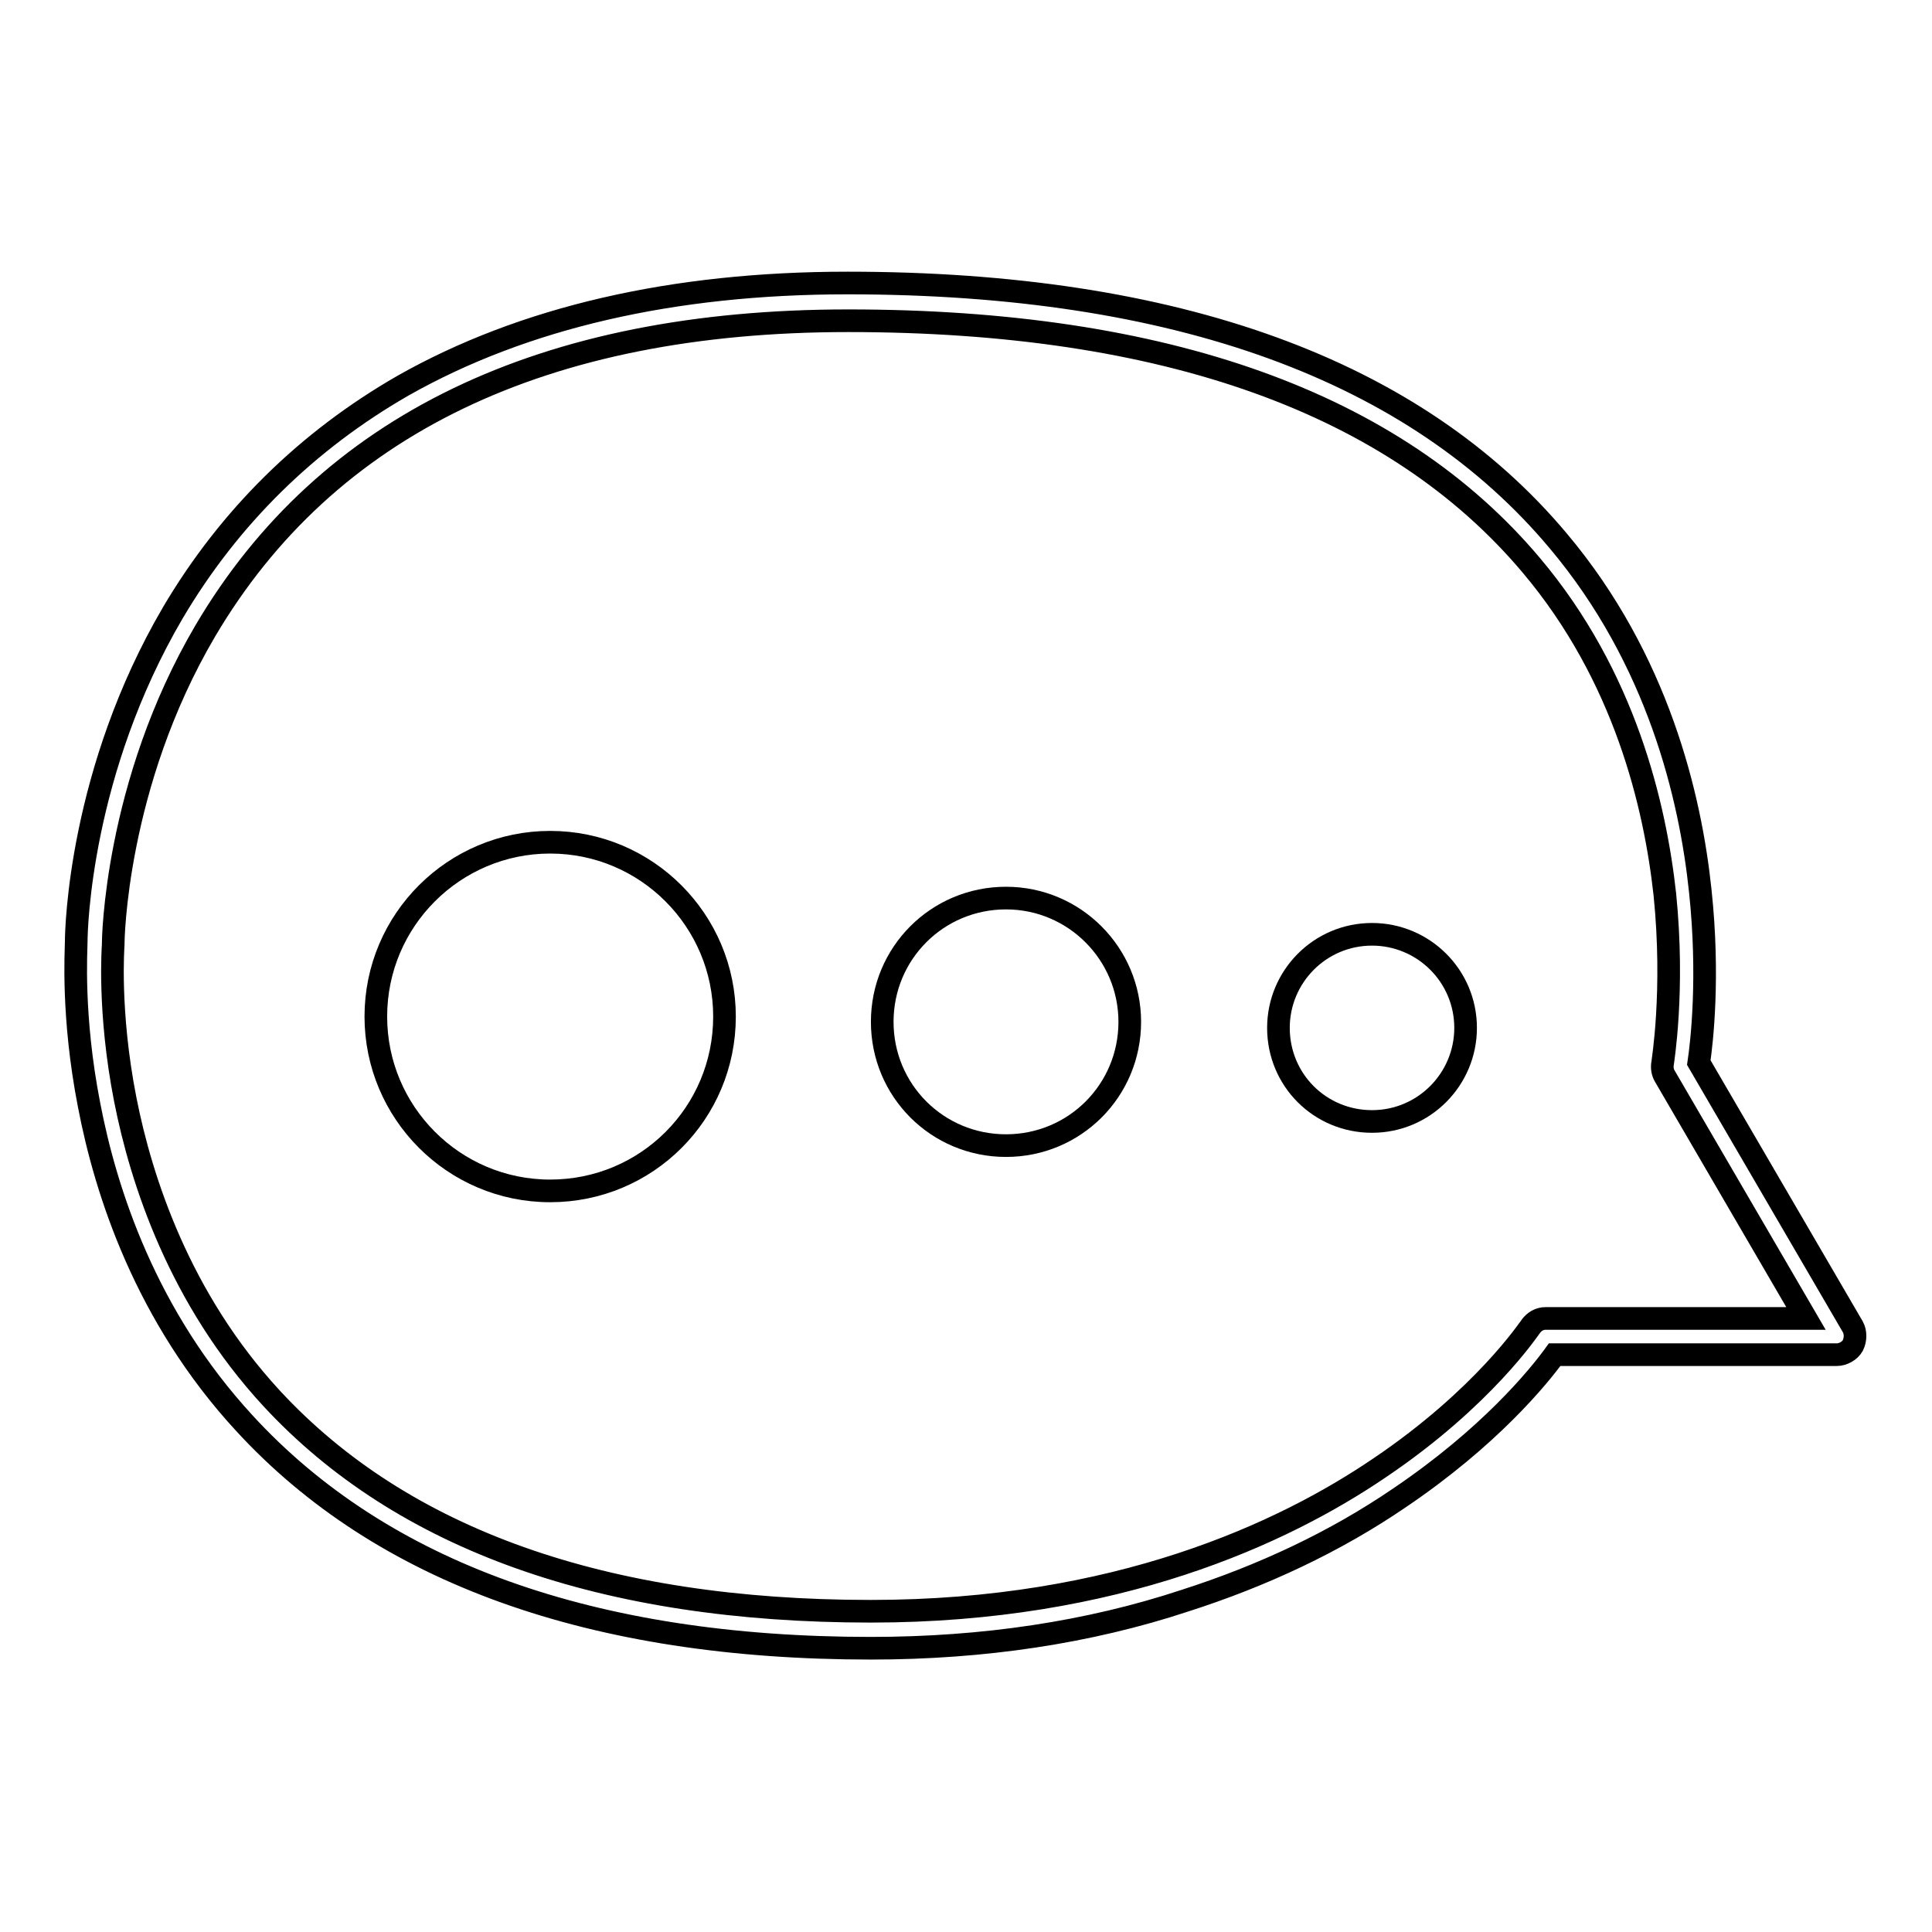
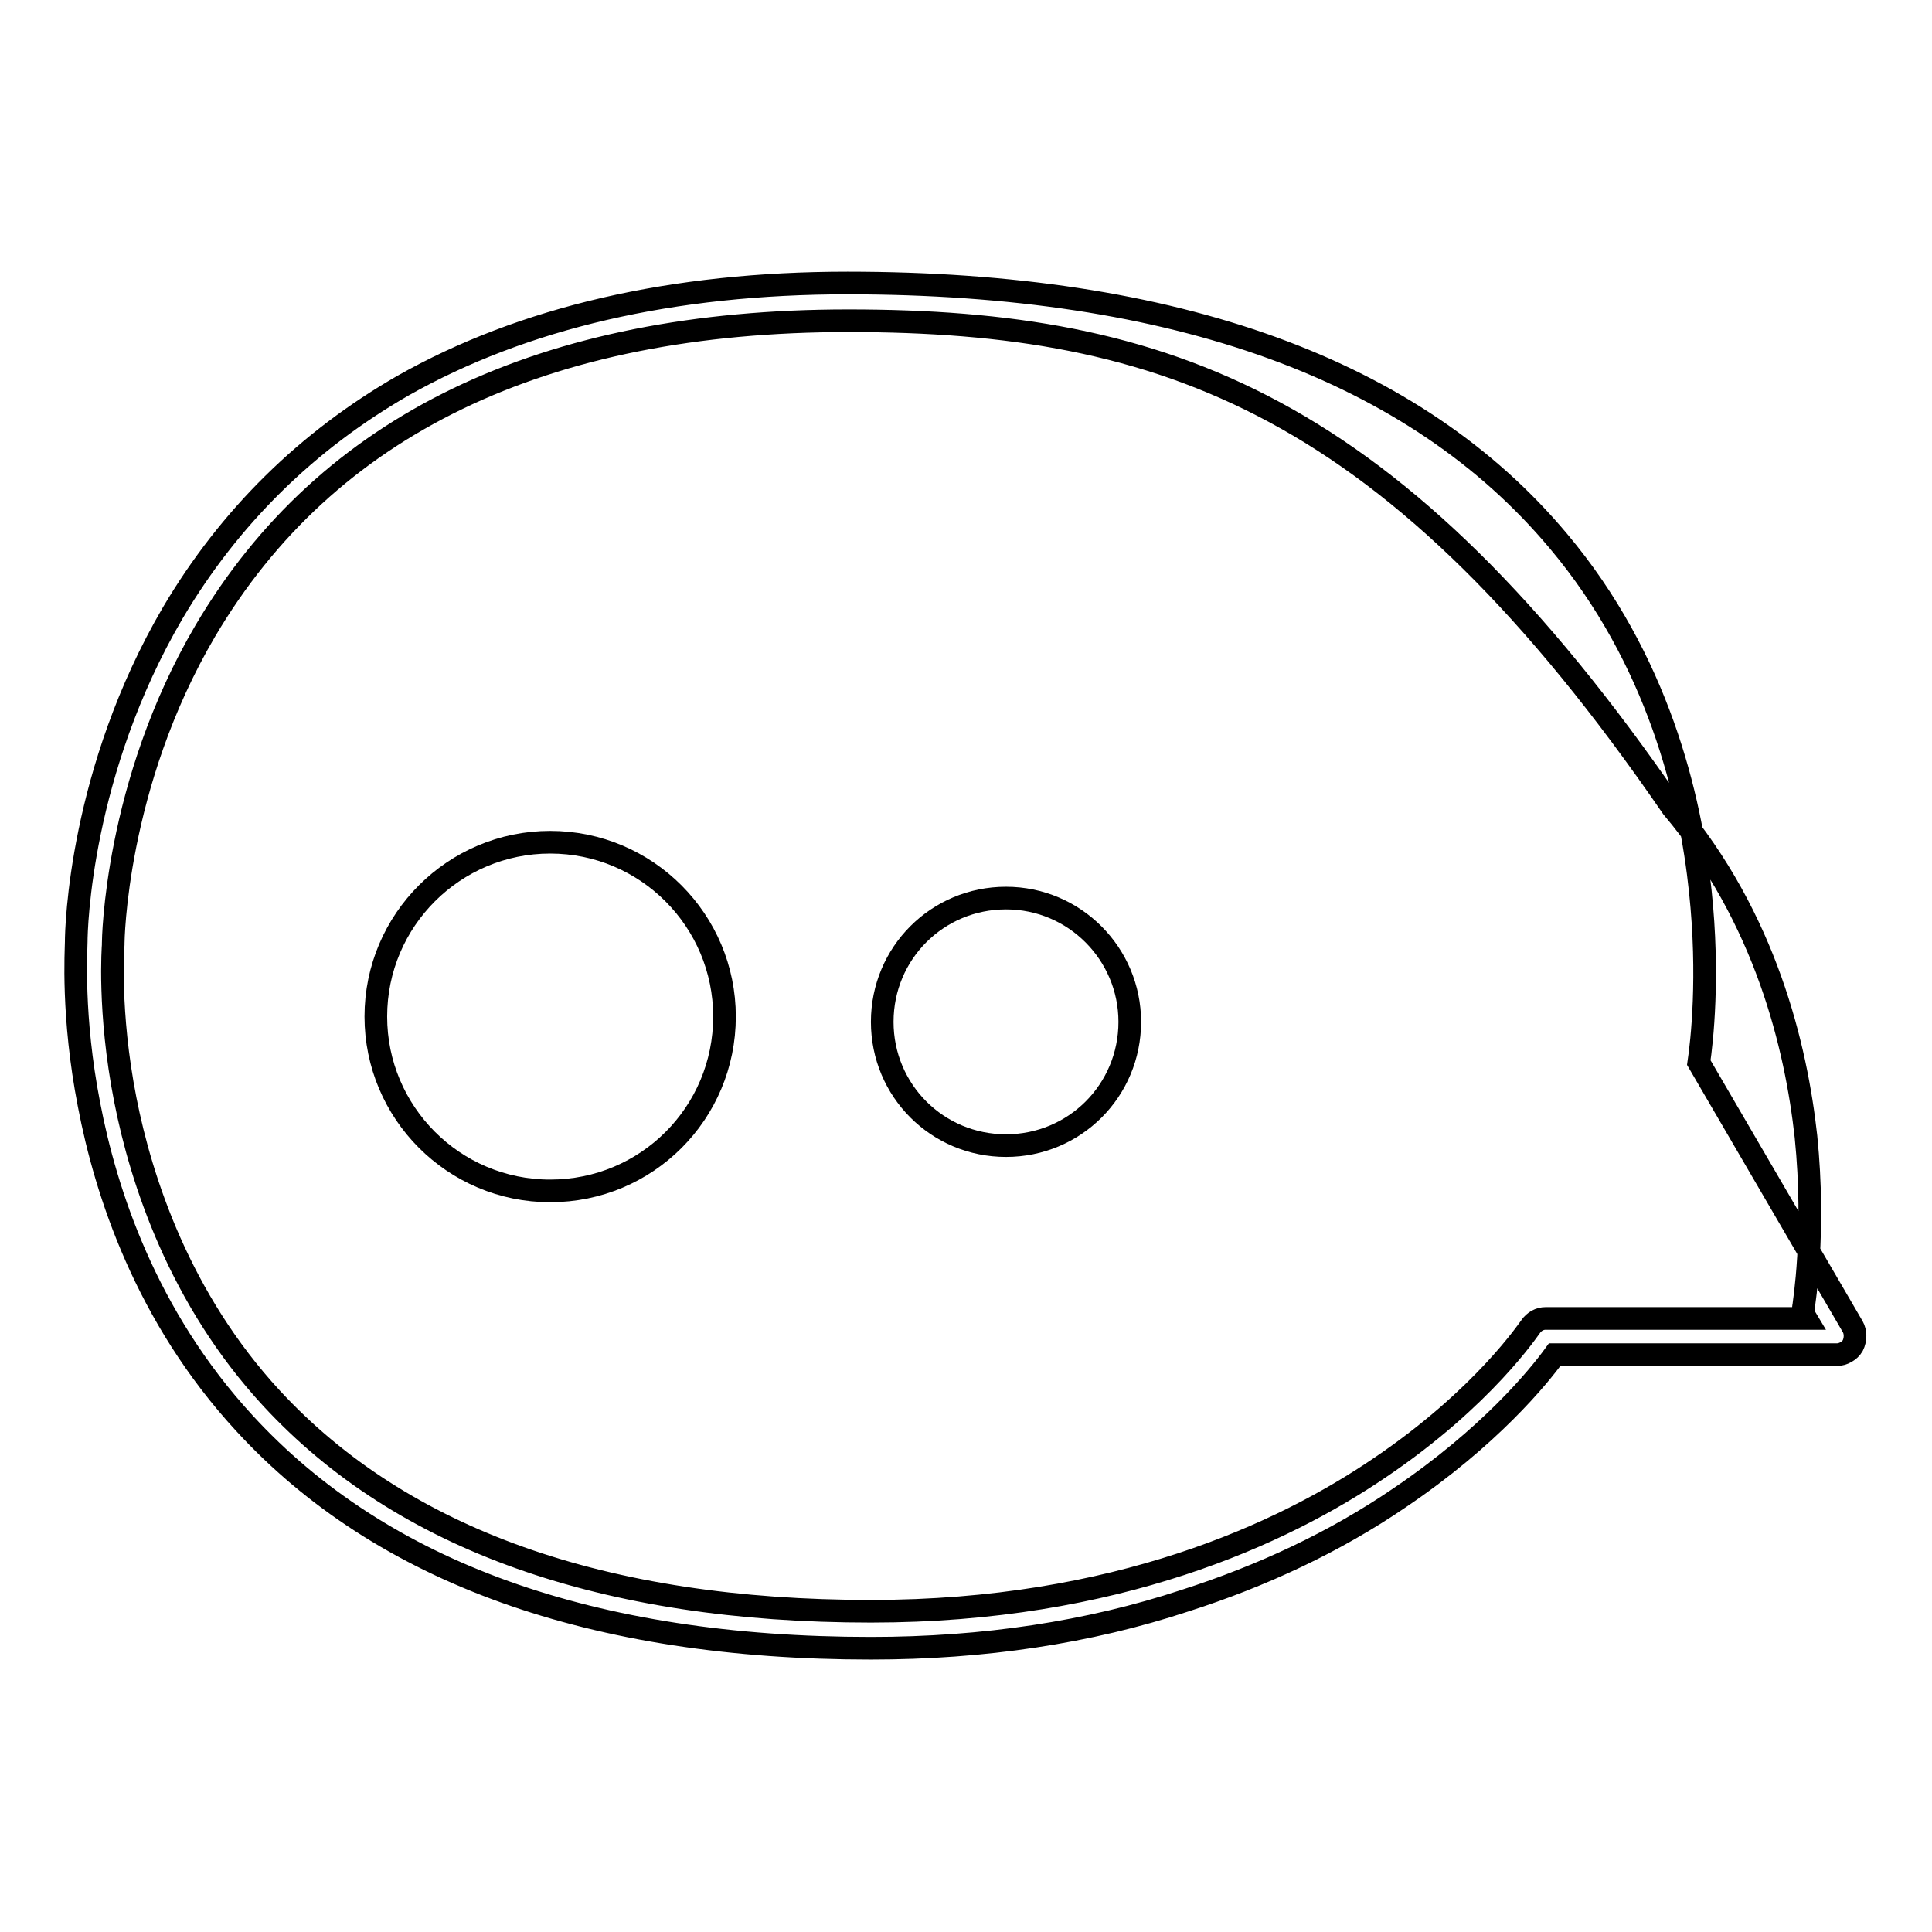
<svg xmlns="http://www.w3.org/2000/svg" version="1.1" x="0px" y="0px" viewBox="0 0 256 256" enable-background="new 0 0 256 256" xml:space="preserve">
  <g>
    <g>
-       <path stroke-width="3" fill-opacity="0" stroke="#000000" d="M115.4,218.4c-36.9,0-64.8-10-83-29.8c-13.1-14.2-18.4-30.7-20.6-42.2c-2.3-11.8-1.7-20.5-1.7-21.6c0-1.8,0.5-22.6,12.8-43.6c7.5-12.7,17.8-22.8,30.5-30.1c15.9-9,35.7-13.6,58.9-13.6c43.5,0,75.2,11.5,94.2,34.2c13.2,15.7,17.5,33.9,18.8,46.4c1.2,11.3,0.2,20-0.2,22.7l20.4,35c0.4,0.7,0.4,1.7,0,2.5c-0.4,0.7-1.3,1.2-2.1,1.2h-37.4c-2.1,2.9-8.6,10.9-20.6,19c-8.5,5.8-18.1,10.3-28.4,13.6C144.3,216.3,130.3,218.4,115.4,218.4z M112.4,42.5c-40.4,0-69.1,13.8-85.2,41.1C15.2,104,15,124.8,15,125c0,0.1,0,0.1,0,0.2c0,0.1-0.7,8.8,1.6,20.5c2.1,10.7,7.2,26.4,19.4,39.6c17.3,18.7,44,28.2,79.4,28.2c32.5,0,54.6-10.3,67.4-19c13.8-9.3,19.9-18.6,20-18.7c0.5-0.7,1.2-1.1,2-1.1h34.5l-18.7-32.1c-0.3-0.5-0.4-1.1-0.3-1.7c0-0.1,1.6-9.6,0.3-22.4c-1.3-11.8-5.3-28.9-17.7-43.6C184.8,53.4,154.4,42.5,112.4,42.5z" />
+       <path stroke-width="3" fill-opacity="0" stroke="#000000" d="M115.4,218.4c-36.9,0-64.8-10-83-29.8c-13.1-14.2-18.4-30.7-20.6-42.2c-2.3-11.8-1.7-20.5-1.7-21.6c0-1.8,0.5-22.6,12.8-43.6c7.5-12.7,17.8-22.8,30.5-30.1c15.9-9,35.7-13.6,58.9-13.6c43.5,0,75.2,11.5,94.2,34.2c13.2,15.7,17.5,33.9,18.8,46.4c1.2,11.3,0.2,20-0.2,22.7l20.4,35c0.4,0.7,0.4,1.7,0,2.5c-0.4,0.7-1.3,1.2-2.1,1.2h-37.4c-2.1,2.9-8.6,10.9-20.6,19c-8.5,5.8-18.1,10.3-28.4,13.6C144.3,216.3,130.3,218.4,115.4,218.4z M112.4,42.5c-40.4,0-69.1,13.8-85.2,41.1C15.2,104,15,124.8,15,125c0,0.1,0,0.1,0,0.2c0,0.1-0.7,8.8,1.6,20.5c2.1,10.7,7.2,26.4,19.4,39.6c17.3,18.7,44,28.2,79.4,28.2c32.5,0,54.6-10.3,67.4-19c13.8-9.3,19.9-18.6,20-18.7c0.5-0.7,1.2-1.1,2-1.1h34.5c-0.3-0.5-0.4-1.1-0.3-1.7c0-0.1,1.6-9.6,0.3-22.4c-1.3-11.8-5.3-28.9-17.7-43.6C184.8,53.4,154.4,42.5,112.4,42.5z" />
      <path stroke-width="3" fill-opacity="0" stroke="#000000" d="M96,134.7c0,12.8-10.3,23.1-23.1,23.1s-23.1-10.4-23.1-23.1c0-12.8,10.4-23.1,23.1-23.1C85.7,111.6,96,122,96,134.7z" />
      <path stroke-width="3" fill-opacity="0" stroke="#000000" d="M149.7,135.4c0,9.1-7.3,16.4-16.4,16.4c-9.1,0-16.4-7.3-16.4-16.4c0-9.1,7.3-16.4,16.4-16.4C142.4,119,149.7,126.4,149.7,135.4z" />
-       <path stroke-width="3" fill-opacity="0" stroke="#000000" d="M194.2,136.2c0,6.8-5.5,12.4-12.4,12.4s-12.4-5.5-12.4-12.4c0-6.8,5.5-12.4,12.4-12.4C188.6,123.8,194.2,129.3,194.2,136.2z" />
    </g>
  </g>
</svg>